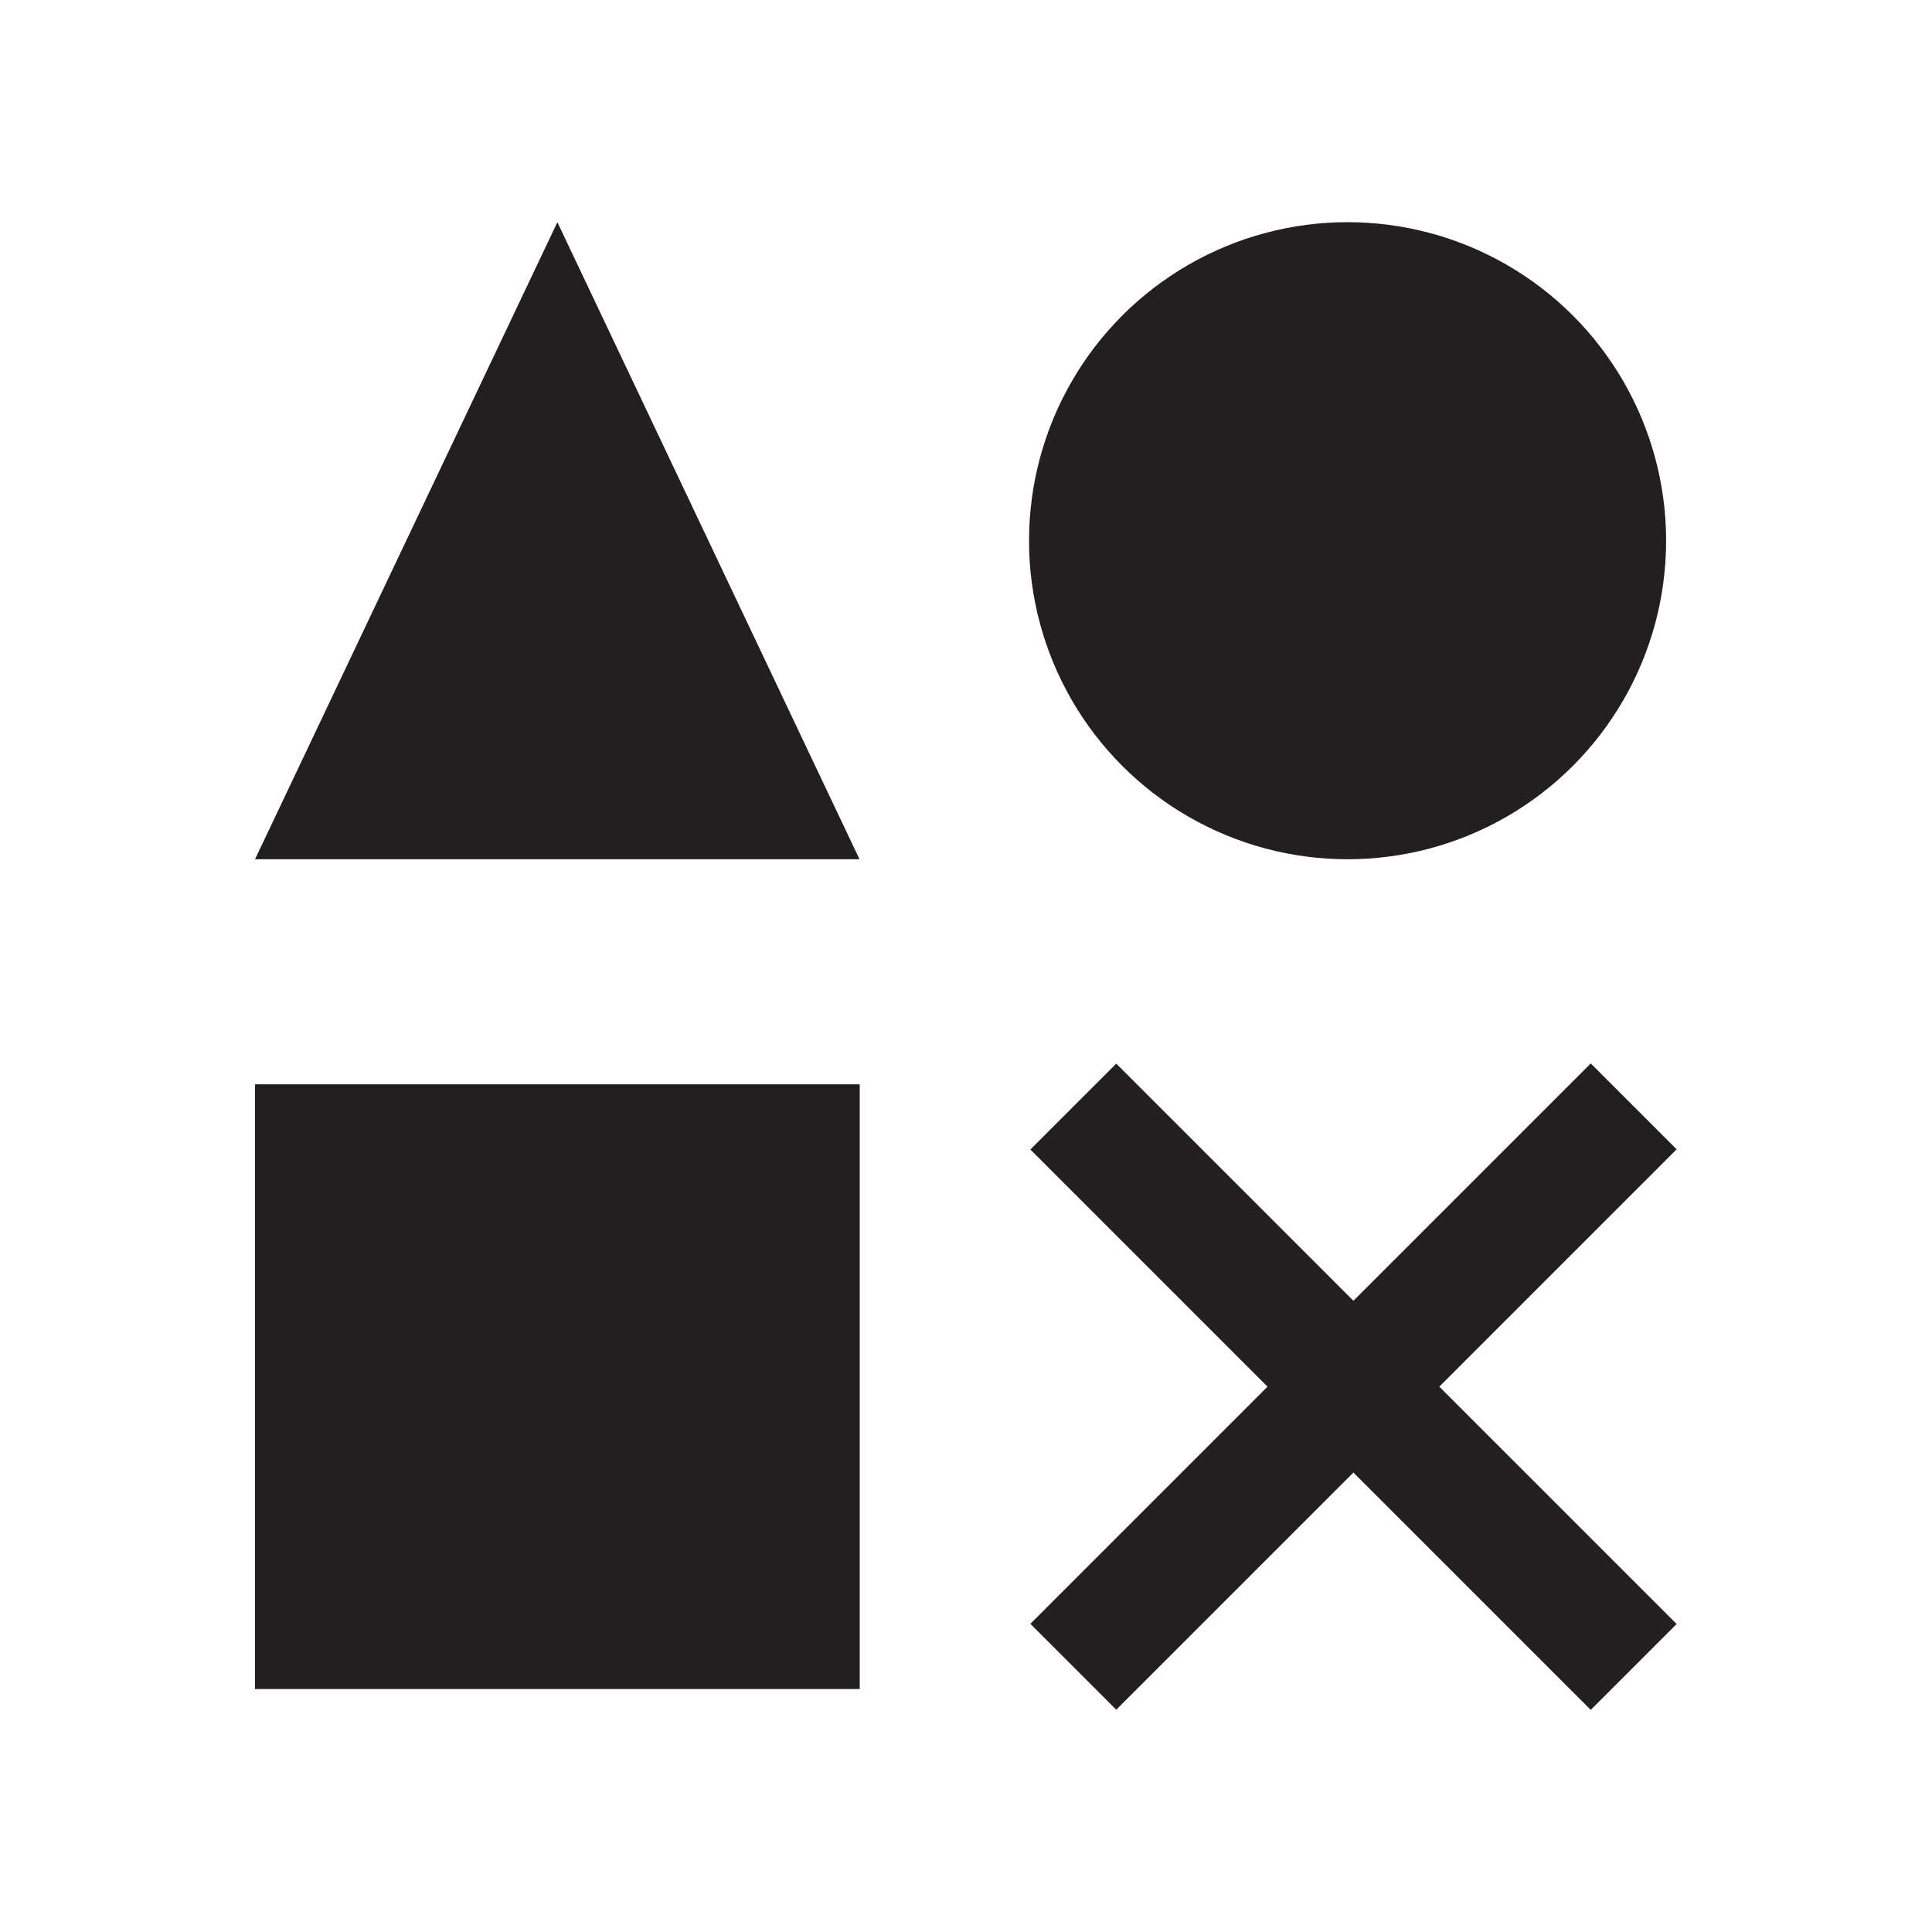
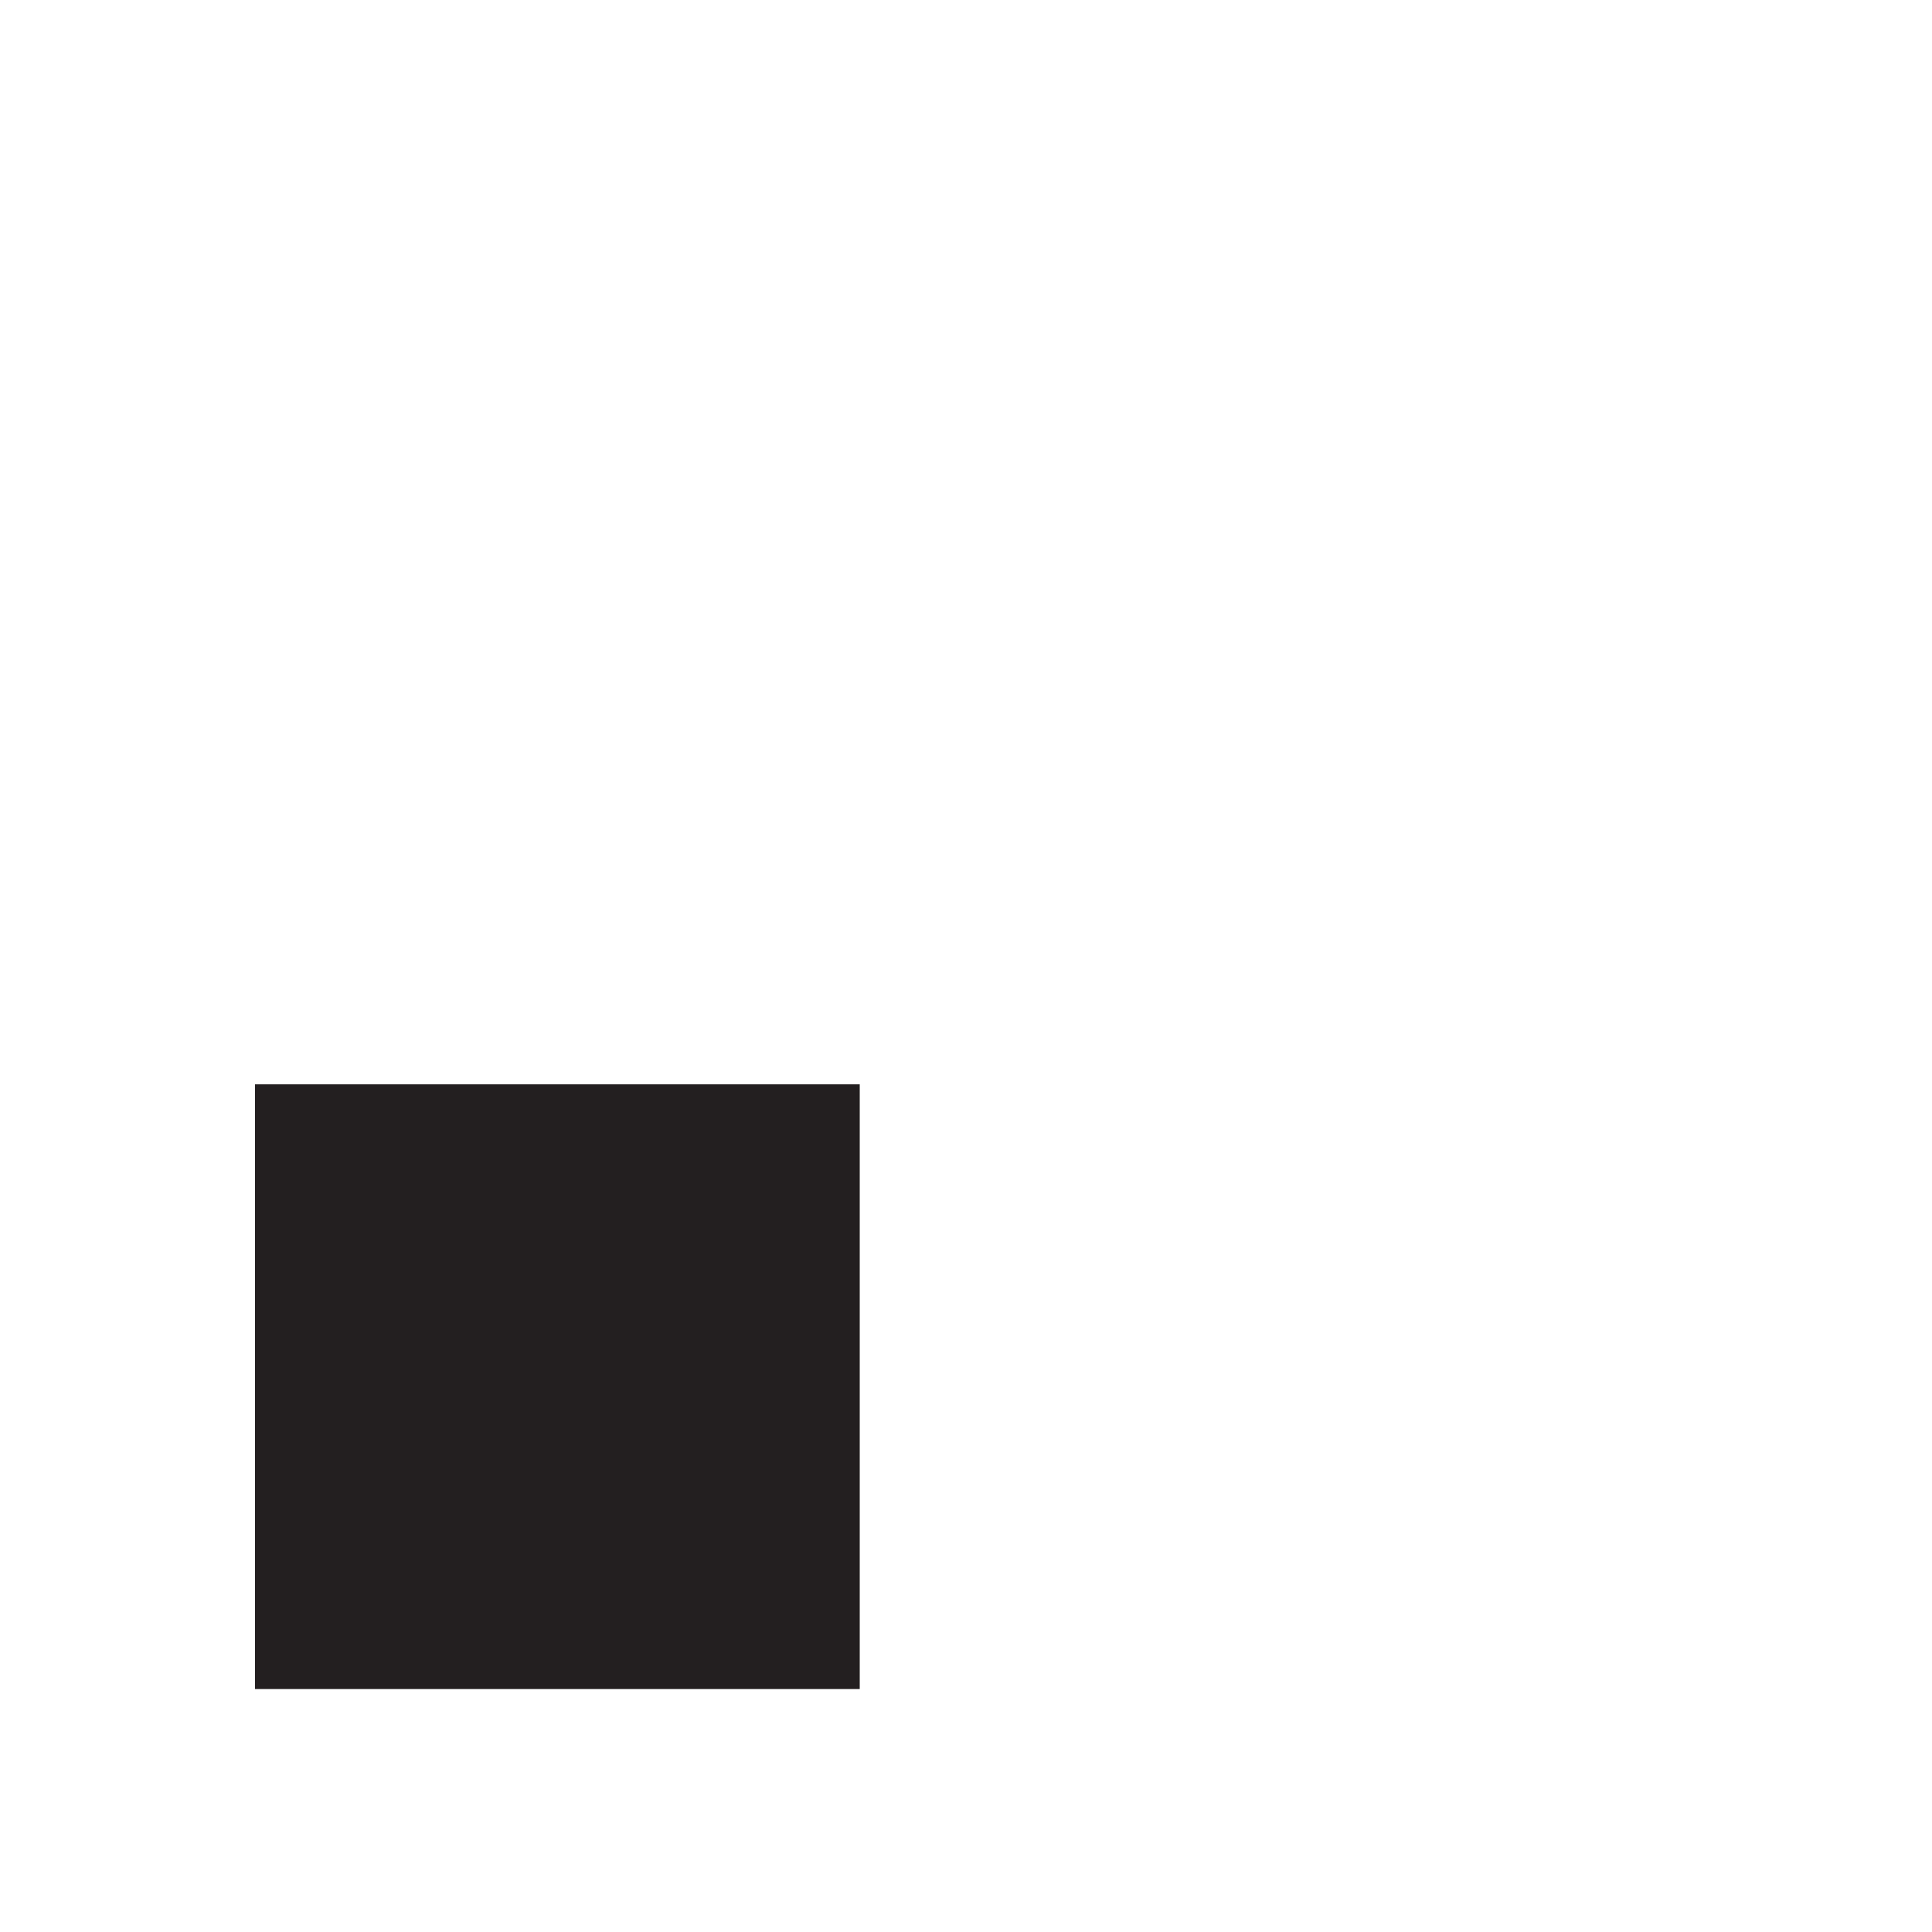
<svg xmlns="http://www.w3.org/2000/svg" id="Слой_1" x="0px" y="0px" viewBox="0 0 80 80" style="enable-background:new 0 0 80 80;" xml:space="preserve">
  <style type="text/css"> .st0{fill:#FFFFFF;} .st1{fill:#231F20;} </style>
  <g>
-     <rect class="st0" width="80" height="80" />
    <g>
      <rect x="10.56" y="44.9" class="st1" width="25.04" height="25.04" />
-       <circle class="st1" cx="55.8" cy="22.39" r="13.19" />
-       <polygon class="st1" points="23.08,9.2 10.56,35.58 35.59,35.58 " />
      <g>
        <g>
-           <rect x="53.54" y="41.01" transform="matrix(0.707 -0.707 0.707 0.707 -24.181 56.457)" class="st1" width="5.03" height="32.82" />
-           <rect x="39.65" y="54.9" transform="matrix(0.707 -0.707 0.707 0.707 -24.181 56.457)" class="st1" width="32.82" height="5.03" />
-         </g>
+           </g>
      </g>
    </g>
  </g>
</svg>